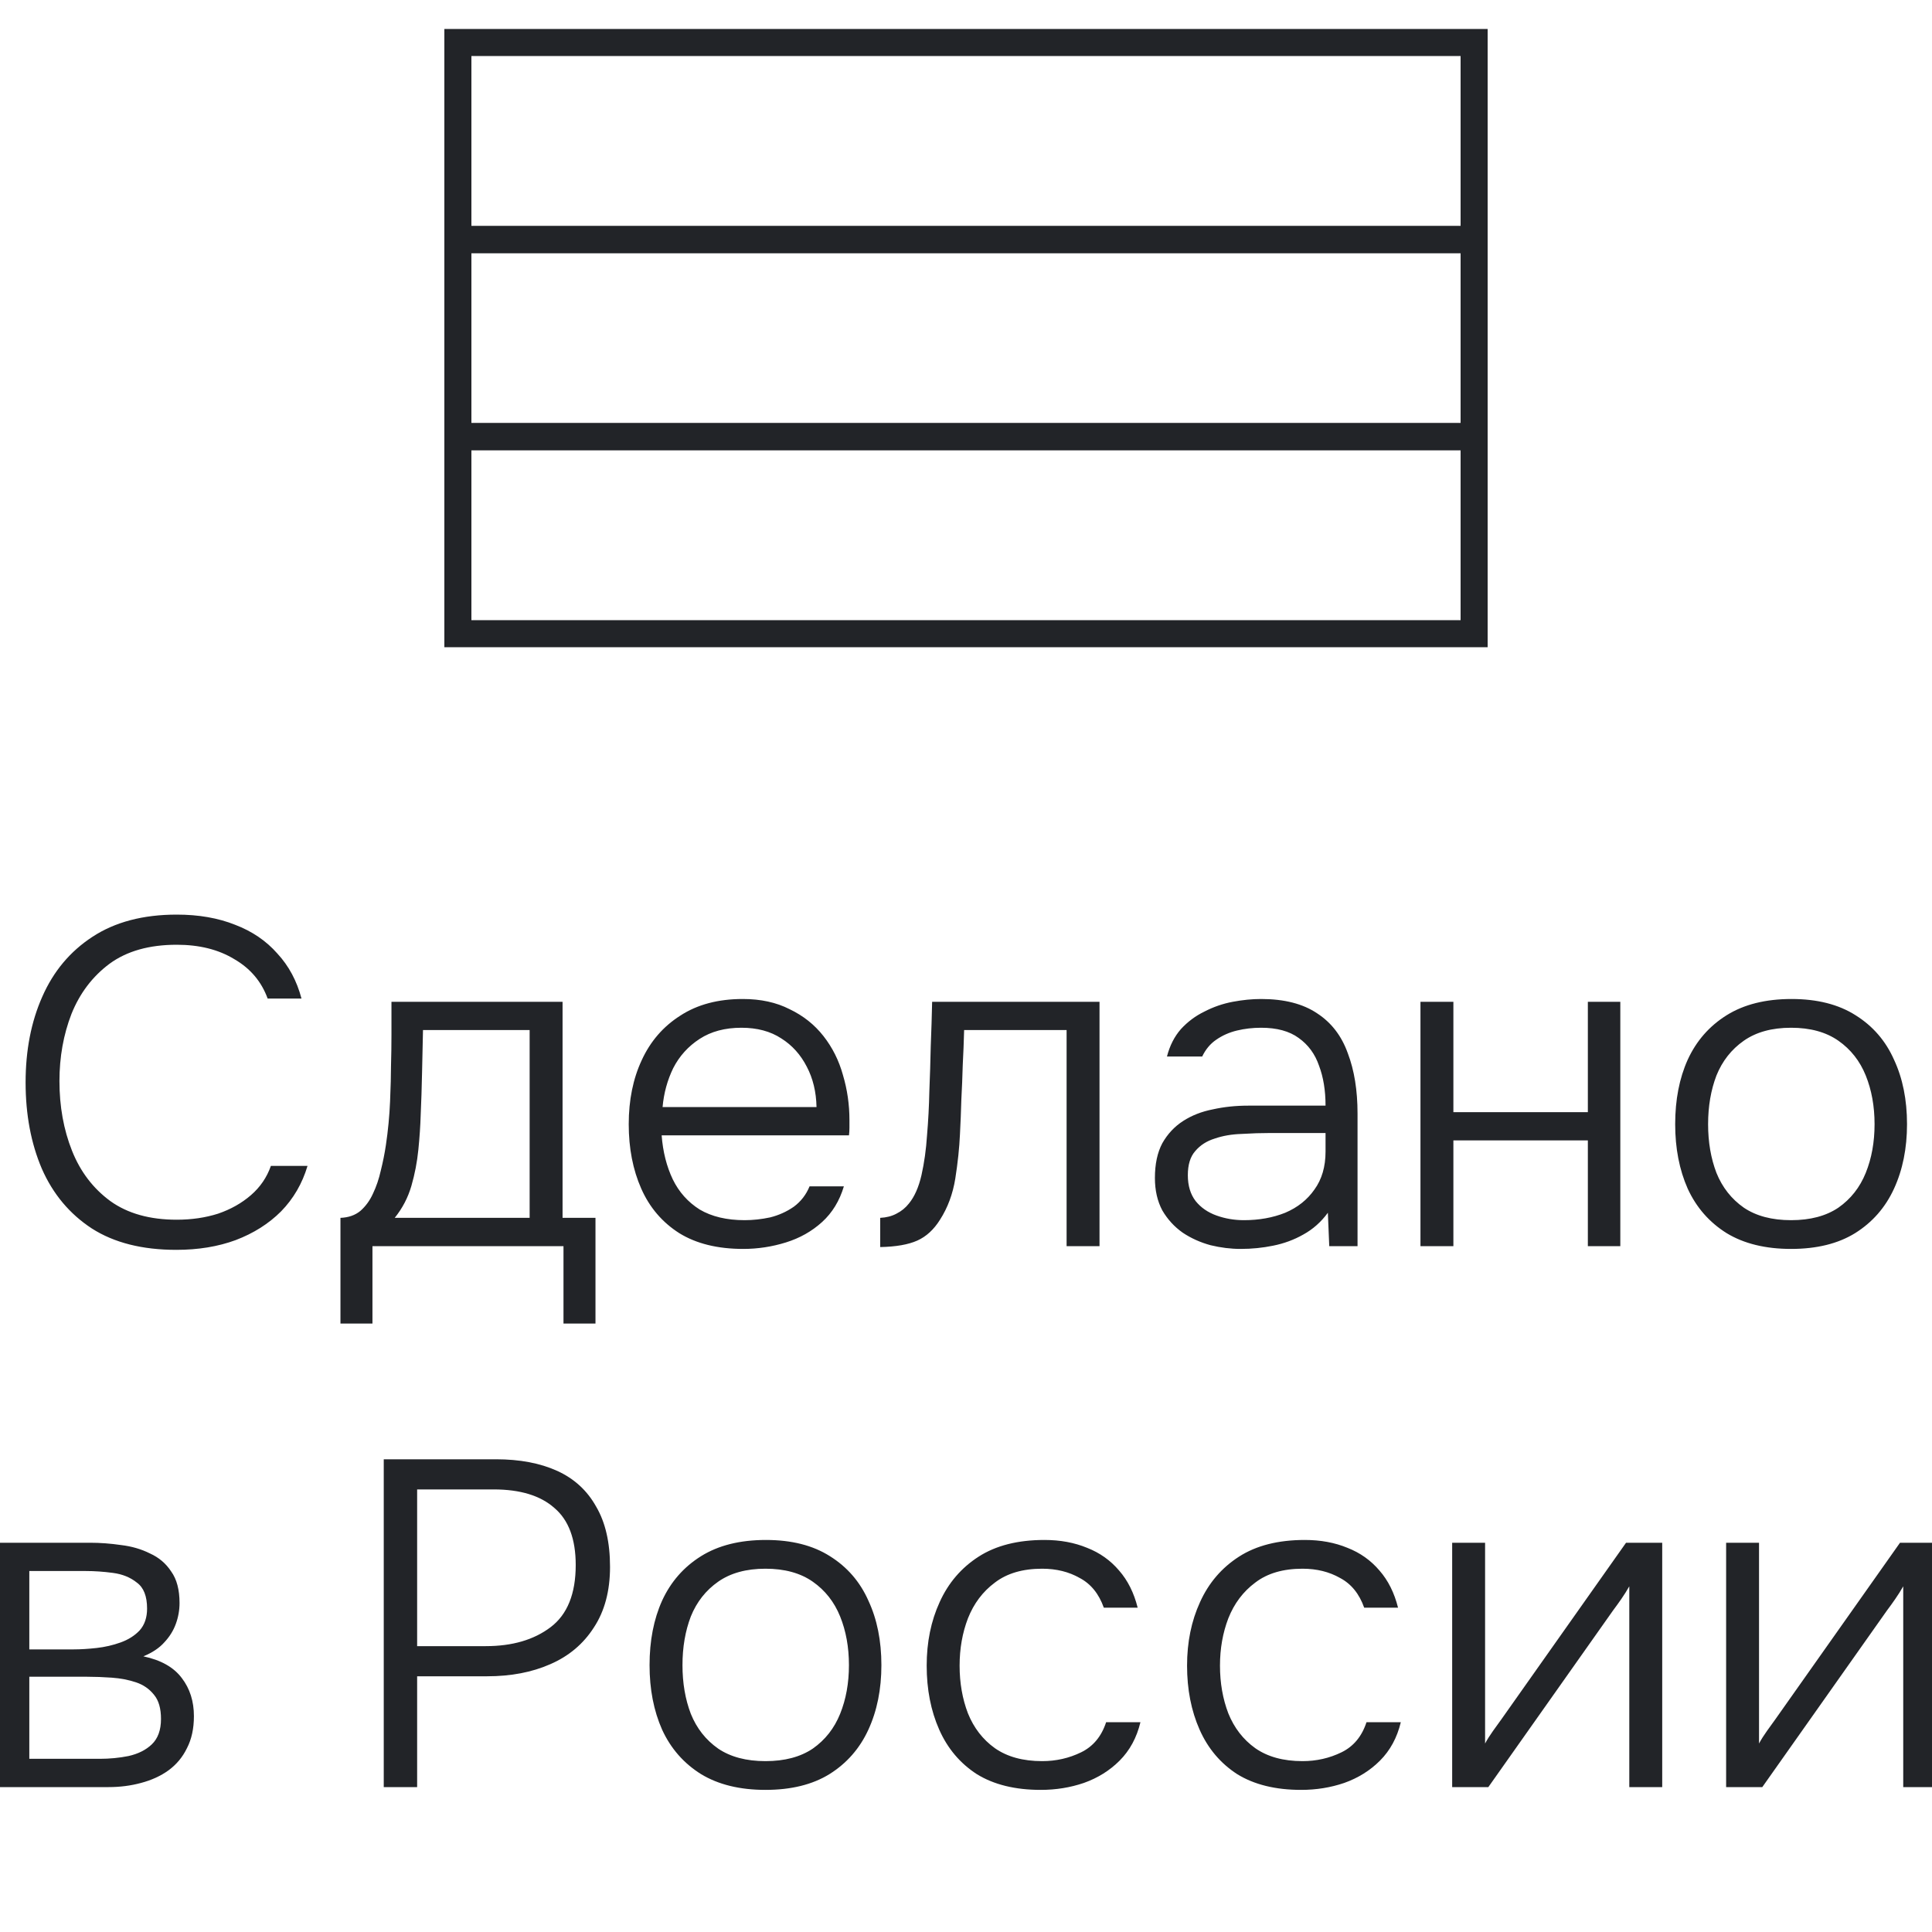
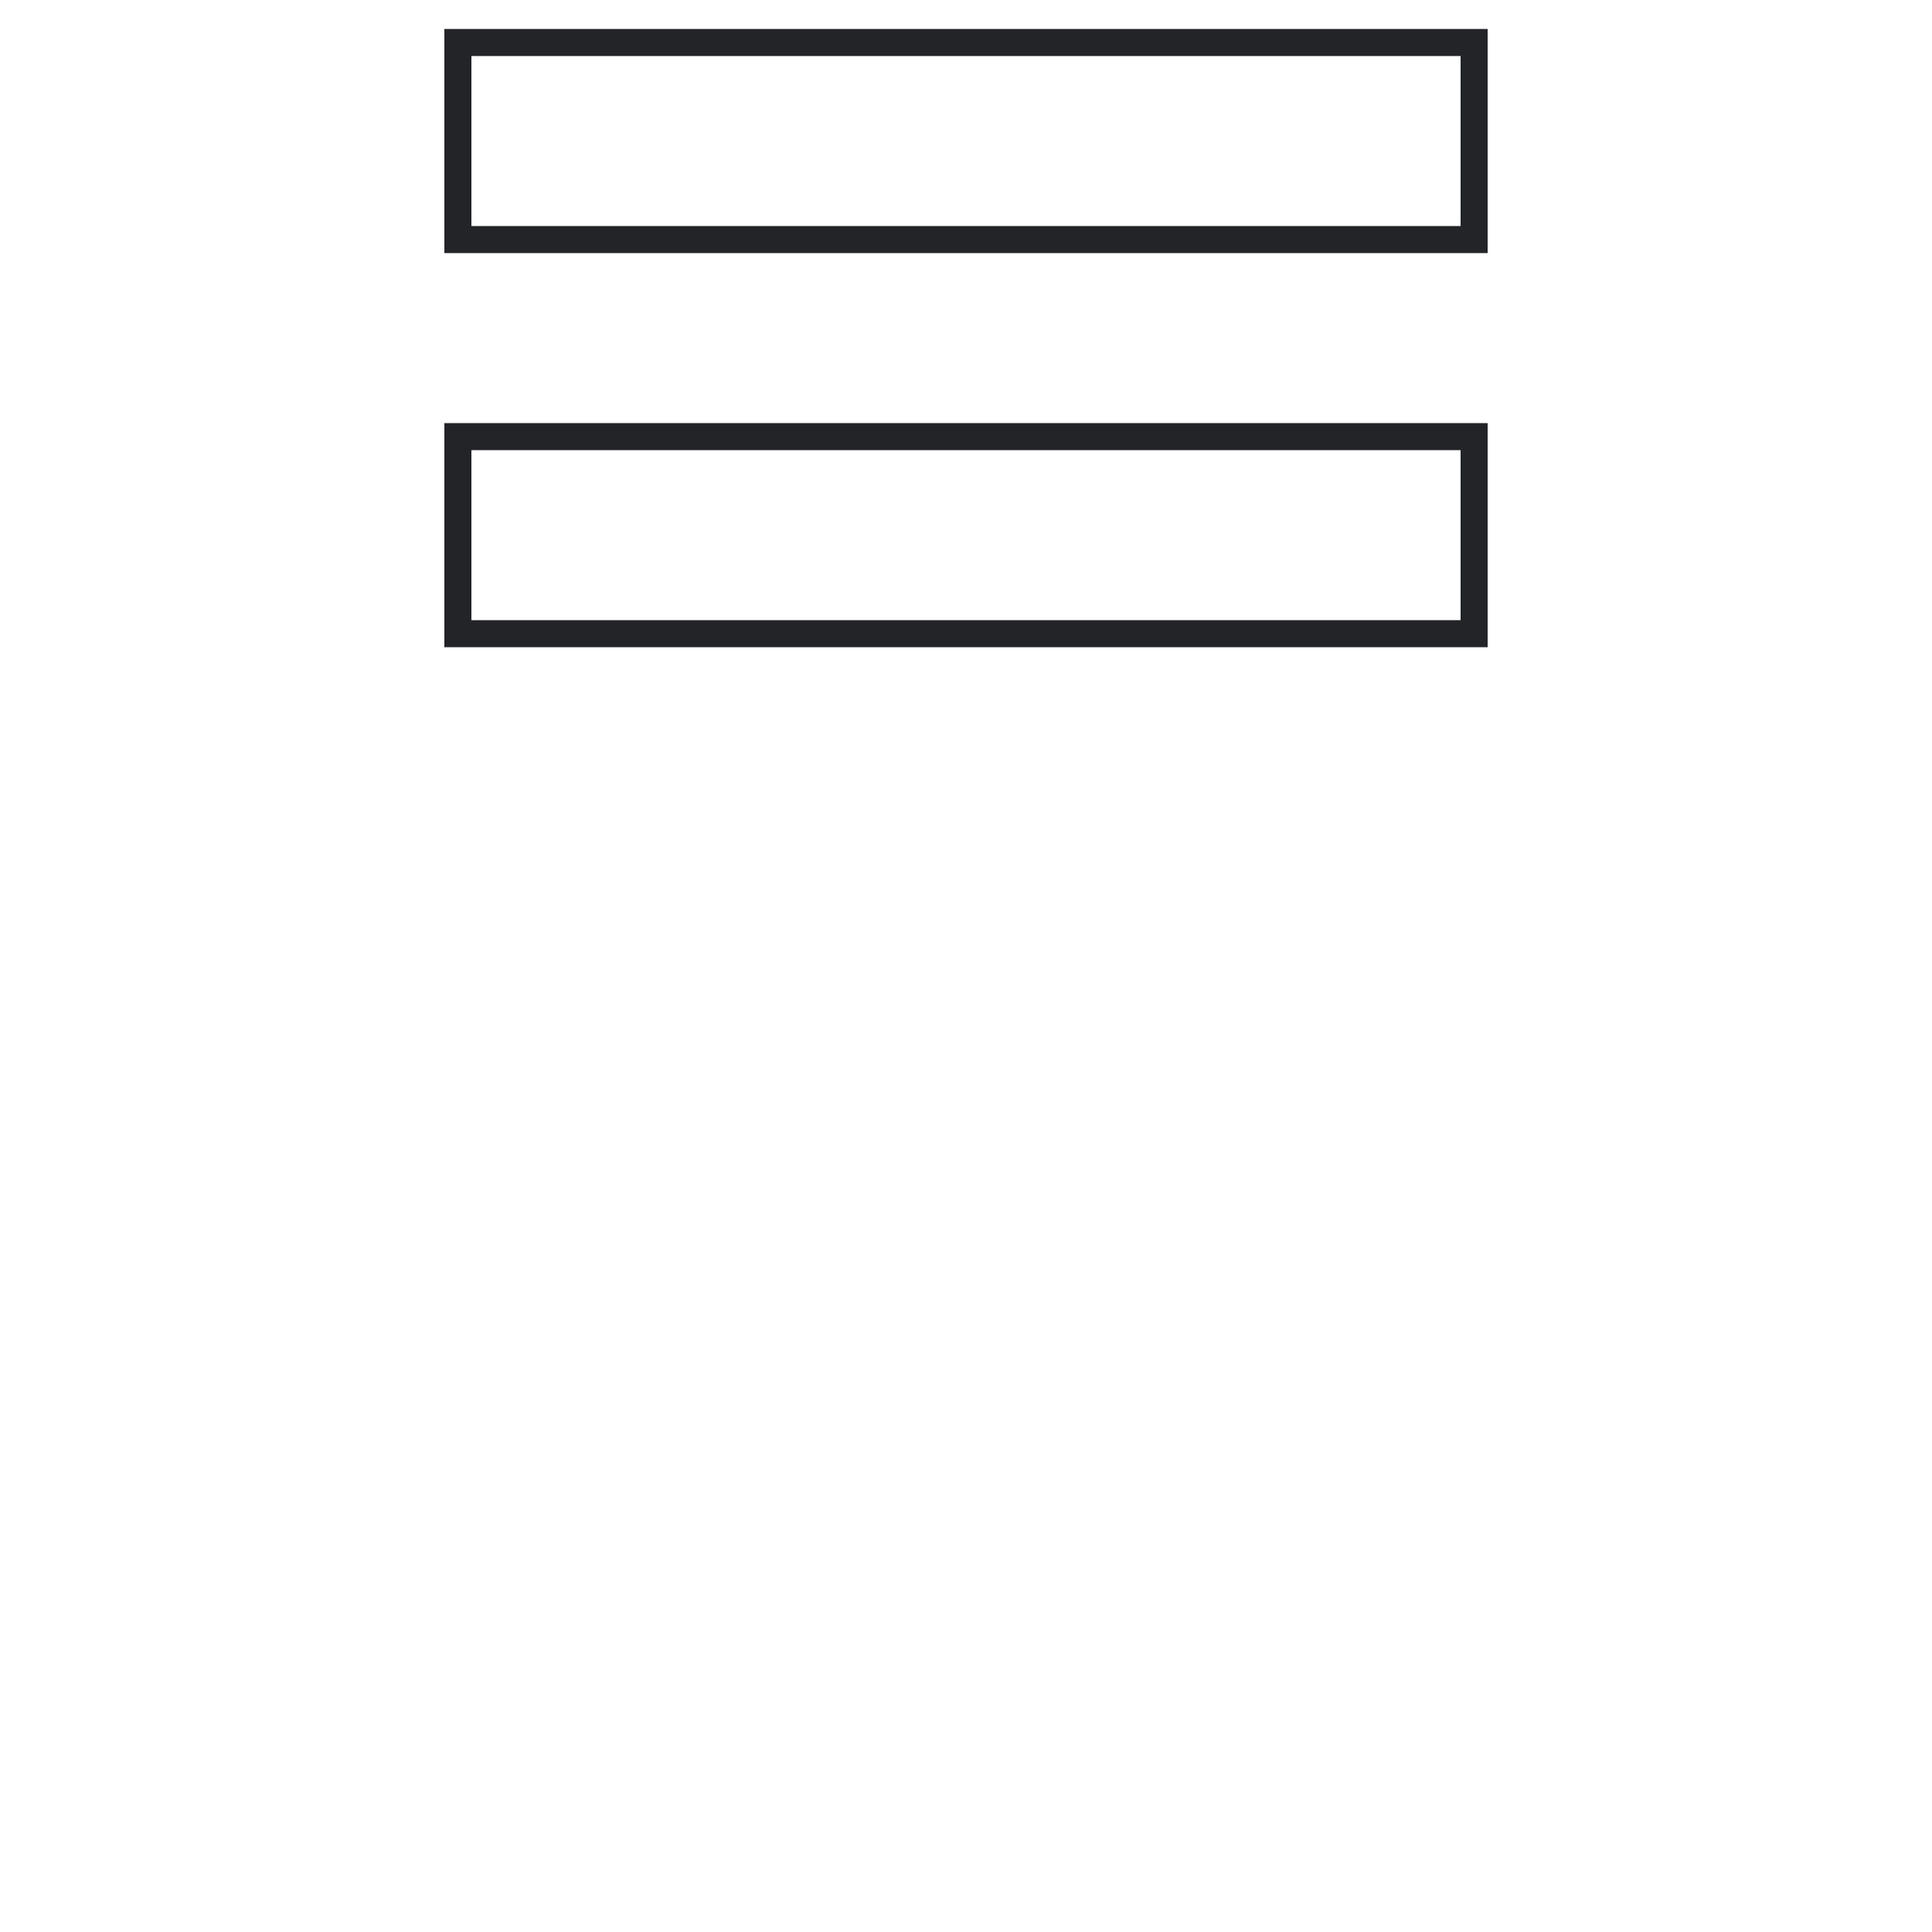
<svg xmlns="http://www.w3.org/2000/svg" width="100" height="100" viewBox="0 0 100 100" fill="none">
  <g clip-path="url(#clip0_173_742)">
    <rect x="23.7" y="2.2" width="52.6" height="10.2" stroke="#222428" stroke-width="1.4" />
-     <rect x="23.7" y="12.4" width="52.6" height="10.2" stroke="#222428" stroke-width="1.4" />
    <rect x="23.7" y="22.6" width="52.6" height="10.2" stroke="#222428" stroke-width="1.4" />
-     <path d="M9.125 64.692C7.365 64.692 5.909 64.324 4.757 63.588C3.605 62.836 2.741 61.804 2.165 60.492C1.605 59.18 1.325 57.692 1.325 56.028C1.325 54.364 1.613 52.884 2.189 51.588C2.765 50.276 3.629 49.244 4.781 48.492C5.949 47.724 7.405 47.34 9.149 47.34C10.285 47.34 11.293 47.516 12.173 47.868C13.053 48.204 13.781 48.7 14.357 49.356C14.949 49.996 15.365 50.772 15.605 51.684H13.853C13.533 50.804 12.957 50.124 12.125 49.644C11.309 49.148 10.317 48.9 9.149 48.9C7.725 48.9 6.565 49.228 5.669 49.884C4.789 50.54 4.133 51.404 3.701 52.476C3.285 53.548 3.077 54.708 3.077 55.956C3.077 57.268 3.293 58.468 3.725 59.556C4.157 60.644 4.821 61.516 5.717 62.172C6.613 62.812 7.757 63.132 9.149 63.132C9.917 63.132 10.629 63.028 11.285 62.82C11.941 62.596 12.509 62.276 12.989 61.86C13.469 61.444 13.813 60.94 14.021 60.348H15.917C15.645 61.26 15.189 62.044 14.549 62.7C13.909 63.34 13.125 63.836 12.197 64.188C11.285 64.524 10.261 64.692 9.125 64.692ZM17.622 68.508V63.036C18.038 63.02 18.382 62.9 18.654 62.676C18.926 62.436 19.142 62.14 19.302 61.788C19.478 61.42 19.614 61.02 19.71 60.588C19.822 60.14 19.91 59.7 19.974 59.268C20.086 58.516 20.158 57.764 20.19 57.012C20.222 56.244 20.238 55.636 20.238 55.188C20.254 54.628 20.262 54.076 20.262 53.532C20.262 52.972 20.262 52.412 20.262 51.852H29.118V63.036H30.822V68.508H29.166V64.5H19.278V68.508H17.622ZM20.43 63.036H27.414V53.316H21.894C21.878 53.988 21.862 54.716 21.846 55.5C21.83 56.284 21.806 57.028 21.774 57.732C21.758 58.276 21.718 58.868 21.654 59.508C21.59 60.148 21.47 60.772 21.294 61.38C21.118 61.988 20.83 62.54 20.43 63.036ZM38.471 64.644C37.143 64.644 36.039 64.372 35.159 63.828C34.279 63.268 33.623 62.5 33.191 61.524C32.759 60.548 32.543 59.436 32.543 58.188C32.543 56.94 32.767 55.836 33.215 54.876C33.663 53.9 34.327 53.132 35.207 52.572C36.087 51.996 37.167 51.708 38.447 51.708C39.375 51.708 40.183 51.884 40.871 52.236C41.575 52.572 42.159 53.036 42.623 53.628C43.087 54.22 43.423 54.892 43.631 55.644C43.855 56.396 43.967 57.172 43.967 57.972C43.967 58.116 43.967 58.252 43.967 58.38C43.967 58.508 43.959 58.636 43.943 58.764H34.247C34.311 59.612 34.503 60.372 34.823 61.044C35.143 61.7 35.607 62.22 36.215 62.604C36.839 62.972 37.615 63.156 38.543 63.156C38.975 63.156 39.415 63.108 39.863 63.012C40.311 62.9 40.719 62.716 41.087 62.46C41.455 62.188 41.727 61.836 41.903 61.404H43.679C43.455 62.156 43.079 62.772 42.551 63.252C42.023 63.732 41.399 64.084 40.679 64.308C39.959 64.532 39.223 64.644 38.471 64.644ZM34.295 57.3H42.263C42.247 56.516 42.079 55.82 41.759 55.212C41.439 54.588 40.999 54.1 40.439 53.748C39.879 53.38 39.191 53.196 38.375 53.196C37.527 53.196 36.807 53.388 36.215 53.772C35.623 54.156 35.167 54.66 34.847 55.284C34.543 55.908 34.359 56.58 34.295 57.3ZM45.559 64.548V63.036C45.879 63.02 46.159 62.948 46.399 62.82C46.655 62.692 46.871 62.516 47.047 62.292C47.335 61.94 47.551 61.452 47.695 60.828C47.839 60.188 47.935 59.5 47.983 58.764C48.047 58.012 48.087 57.252 48.103 56.484C48.135 55.7 48.159 54.924 48.175 54.156C48.207 53.372 48.231 52.604 48.247 51.852H56.911V64.5H55.207V53.316H49.903C49.887 53.924 49.863 54.532 49.831 55.14C49.815 55.732 49.791 56.324 49.759 56.916C49.743 57.508 49.719 58.108 49.687 58.716C49.655 59.42 49.575 60.18 49.447 60.996C49.319 61.796 49.055 62.508 48.655 63.132C48.335 63.644 47.943 64.004 47.479 64.212C47.015 64.42 46.375 64.532 45.559 64.548ZM64.218 64.644C63.706 64.644 63.186 64.58 62.658 64.452C62.13 64.308 61.65 64.092 61.218 63.804C60.786 63.5 60.434 63.116 60.162 62.652C59.906 62.172 59.778 61.612 59.778 60.972C59.778 60.252 59.906 59.652 60.162 59.172C60.434 58.692 60.794 58.308 61.242 58.02C61.69 57.732 62.202 57.532 62.778 57.42C63.354 57.292 63.962 57.228 64.602 57.228H68.61C68.61 56.444 68.498 55.756 68.274 55.164C68.066 54.556 67.714 54.076 67.218 53.724C66.738 53.372 66.09 53.196 65.274 53.196C64.842 53.196 64.426 53.244 64.026 53.34C63.626 53.436 63.266 53.596 62.946 53.82C62.642 54.028 62.402 54.316 62.226 54.684H60.402C60.546 54.124 60.786 53.652 61.122 53.268C61.474 52.884 61.882 52.58 62.346 52.356C62.81 52.116 63.298 51.948 63.81 51.852C64.322 51.756 64.81 51.708 65.274 51.708C66.474 51.708 67.442 51.956 68.178 52.452C68.914 52.932 69.442 53.62 69.762 54.516C70.098 55.396 70.266 56.436 70.266 57.636V64.5H68.802L68.73 62.772C68.378 63.252 67.954 63.628 67.458 63.9C66.978 64.172 66.458 64.364 65.898 64.476C65.354 64.588 64.794 64.644 64.218 64.644ZM64.386 63.156C65.17 63.156 65.882 63.028 66.522 62.772C67.162 62.5 67.666 62.1 68.034 61.572C68.418 61.044 68.61 60.388 68.61 59.604V58.644H65.778C65.282 58.644 64.778 58.66 64.266 58.692C63.754 58.708 63.29 58.788 62.874 58.932C62.458 59.06 62.122 59.276 61.866 59.58C61.61 59.868 61.482 60.284 61.482 60.828C61.482 61.372 61.618 61.82 61.89 62.172C62.162 62.508 62.522 62.756 62.97 62.916C63.418 63.076 63.89 63.156 64.386 63.156ZM73.523 64.5V51.852H75.227V57.564H82.187V51.852H83.867V64.5H82.187V59.028H75.227V64.5H73.523ZM92.707 64.644C91.379 64.644 90.267 64.372 89.371 63.828C88.475 63.268 87.803 62.5 87.355 61.524C86.923 60.548 86.707 59.436 86.707 58.188C86.707 56.924 86.923 55.812 87.355 54.852C87.803 53.876 88.475 53.108 89.371 52.548C90.267 51.988 91.387 51.708 92.731 51.708C94.059 51.708 95.163 51.988 96.043 52.548C96.939 53.108 97.603 53.876 98.035 54.852C98.483 55.812 98.707 56.924 98.707 58.188C98.707 59.436 98.483 60.548 98.035 61.524C97.587 62.5 96.915 63.268 96.019 63.828C95.139 64.372 94.035 64.644 92.707 64.644ZM92.707 63.156C93.699 63.156 94.515 62.94 95.155 62.508C95.795 62.06 96.267 61.46 96.571 60.708C96.875 59.956 97.027 59.116 97.027 58.188C97.027 57.26 96.875 56.42 96.571 55.668C96.267 54.916 95.795 54.316 95.155 53.868C94.515 53.42 93.699 53.196 92.707 53.196C91.715 53.196 90.899 53.42 90.259 53.868C89.619 54.316 89.147 54.916 88.843 55.668C88.555 56.42 88.411 57.26 88.411 58.188C88.411 59.116 88.555 59.956 88.843 60.708C89.147 61.46 89.619 62.06 90.259 62.508C90.899 62.94 91.715 63.156 92.707 63.156ZM-0.211 92.5V79.852H4.661C5.189 79.852 5.725 79.892 6.269 79.972C6.813 80.036 7.309 80.18 7.757 80.404C8.221 80.612 8.589 80.924 8.861 81.34C9.149 81.74 9.293 82.284 9.293 82.972C9.293 83.34 9.229 83.7 9.101 84.052C8.973 84.404 8.773 84.724 8.501 85.012C8.245 85.3 7.885 85.54 7.421 85.732C8.333 85.924 8.997 86.3 9.413 86.86C9.829 87.404 10.037 88.06 10.037 88.828C10.037 89.468 9.917 90.02 9.677 90.484C9.453 90.948 9.133 91.332 8.717 91.636C8.317 91.924 7.845 92.14 7.301 92.284C6.773 92.428 6.213 92.5 5.621 92.5H-0.211ZM1.517 91.036H5.165C5.677 91.036 6.173 90.988 6.653 90.892C7.149 90.78 7.549 90.58 7.853 90.292C8.173 89.988 8.333 89.548 8.333 88.972C8.333 88.428 8.213 88.012 7.973 87.724C7.733 87.42 7.421 87.204 7.037 87.076C6.653 86.948 6.237 86.868 5.789 86.836C5.341 86.804 4.917 86.788 4.517 86.788H1.517V91.036ZM1.517 85.372H3.821C4.173 85.372 4.565 85.348 4.997 85.3C5.429 85.252 5.845 85.156 6.245 85.012C6.645 84.868 6.973 84.66 7.229 84.388C7.485 84.1 7.613 83.724 7.613 83.26C7.613 82.62 7.437 82.172 7.085 81.916C6.749 81.644 6.333 81.476 5.837 81.412C5.357 81.348 4.893 81.316 4.445 81.316H1.517V85.372ZM19.863 92.5V75.532H25.671C26.903 75.532 27.959 75.732 28.839 76.132C29.719 76.532 30.391 77.148 30.855 77.98C31.335 78.796 31.575 79.836 31.575 81.1C31.575 82.348 31.295 83.396 30.735 84.244C30.191 85.092 29.439 85.724 28.479 86.14C27.535 86.556 26.447 86.764 25.215 86.764H21.591V92.5H19.863ZM21.591 85.204H25.143C26.519 85.204 27.639 84.876 28.503 84.22C29.367 83.564 29.799 82.492 29.799 81.004C29.799 79.66 29.431 78.676 28.695 78.052C27.975 77.412 26.927 77.092 25.551 77.092H21.591V85.204ZM39.621 92.644C38.293 92.644 37.181 92.372 36.285 91.828C35.389 91.268 34.717 90.5 34.269 89.524C33.837 88.548 33.621 87.436 33.621 86.188C33.621 84.924 33.837 83.812 34.269 82.852C34.717 81.876 35.389 81.108 36.285 80.548C37.181 79.988 38.301 79.708 39.645 79.708C40.973 79.708 42.077 79.988 42.957 80.548C43.853 81.108 44.517 81.876 44.949 82.852C45.397 83.812 45.621 84.924 45.621 86.188C45.621 87.436 45.397 88.548 44.949 89.524C44.501 90.5 43.829 91.268 42.933 91.828C42.053 92.372 40.949 92.644 39.621 92.644ZM39.621 91.156C40.613 91.156 41.429 90.94 42.069 90.508C42.709 90.06 43.181 89.46 43.485 88.708C43.789 87.956 43.941 87.116 43.941 86.188C43.941 85.26 43.789 84.42 43.485 83.668C43.181 82.916 42.709 82.316 42.069 81.868C41.429 81.42 40.613 81.196 39.621 81.196C38.629 81.196 37.813 81.42 37.173 81.868C36.533 82.316 36.061 82.916 35.757 83.668C35.469 84.42 35.325 85.26 35.325 86.188C35.325 87.116 35.469 87.956 35.757 88.708C36.061 89.46 36.533 90.06 37.173 90.508C37.813 90.94 38.629 91.156 39.621 91.156ZM53.869 92.644C52.541 92.644 51.437 92.372 50.557 91.828C49.693 91.268 49.045 90.5 48.613 89.524C48.181 88.548 47.965 87.444 47.965 86.212C47.965 84.996 48.189 83.9 48.637 82.924C49.085 81.932 49.757 81.148 50.653 80.572C51.549 79.996 52.685 79.708 54.061 79.708C54.877 79.708 55.613 79.844 56.269 80.116C56.925 80.372 57.477 80.764 57.925 81.292C58.373 81.804 58.693 82.444 58.885 83.212H57.133C56.877 82.492 56.461 81.98 55.885 81.676C55.325 81.356 54.677 81.196 53.941 81.196C52.933 81.196 52.117 81.436 51.493 81.916C50.869 82.38 50.405 82.996 50.101 83.764C49.813 84.516 49.669 85.332 49.669 86.212C49.669 87.108 49.813 87.932 50.101 88.684C50.405 89.436 50.869 90.036 51.493 90.484C52.133 90.932 52.949 91.156 53.941 91.156C54.661 91.156 55.333 91.004 55.957 90.7C56.581 90.396 57.013 89.876 57.253 89.14H59.029C58.837 89.94 58.477 90.604 57.949 91.132C57.437 91.644 56.821 92.028 56.101 92.284C55.397 92.524 54.653 92.644 53.869 92.644ZM67.346 92.644C66.018 92.644 64.914 92.372 64.034 91.828C63.17 91.268 62.522 90.5 62.09 89.524C61.658 88.548 61.442 87.444 61.442 86.212C61.442 84.996 61.666 83.9 62.114 82.924C62.562 81.932 63.234 81.148 64.13 80.572C65.026 79.996 66.162 79.708 67.538 79.708C68.354 79.708 69.09 79.844 69.746 80.116C70.402 80.372 70.954 80.764 71.402 81.292C71.85 81.804 72.17 82.444 72.362 83.212H70.61C70.354 82.492 69.938 81.98 69.362 81.676C68.802 81.356 68.154 81.196 67.418 81.196C66.41 81.196 65.594 81.436 64.97 81.916C64.346 82.38 63.882 82.996 63.578 83.764C63.29 84.516 63.146 85.332 63.146 86.212C63.146 87.108 63.29 87.932 63.578 88.684C63.882 89.436 64.346 90.036 64.97 90.484C65.61 90.932 66.426 91.156 67.418 91.156C68.138 91.156 68.81 91.004 69.434 90.7C70.058 90.396 70.49 89.876 70.73 89.14H72.506C72.314 89.94 71.954 90.604 71.426 91.132C70.914 91.644 70.298 92.028 69.578 92.284C68.874 92.524 68.13 92.644 67.346 92.644ZM75.164 92.5V79.852H76.868V90.244C76.98 90.036 77.116 89.82 77.276 89.596C77.452 89.356 77.596 89.156 77.708 88.996L84.164 79.852H86.036V92.5H84.332V82.108C84.204 82.332 84.068 82.548 83.924 82.756C83.78 82.964 83.636 83.164 83.492 83.356L77.036 92.5H75.164ZM89.344 92.5V79.852H91.047V90.244C91.159 90.036 91.296 89.82 91.456 89.596C91.632 89.356 91.775 89.156 91.888 88.996L98.344 79.852H100.216V92.5H98.511V82.108C98.383 82.332 98.248 82.548 98.103 82.756C97.96 82.964 97.816 83.164 97.671 83.356L91.216 92.5H89.344Z" fill="#222428" />
  </g>
  <defs>
    <clipPath id="clip0_173_742">
      <rect width="100" height="100" fill="white" />
    </clipPath>
  </defs>
</svg>